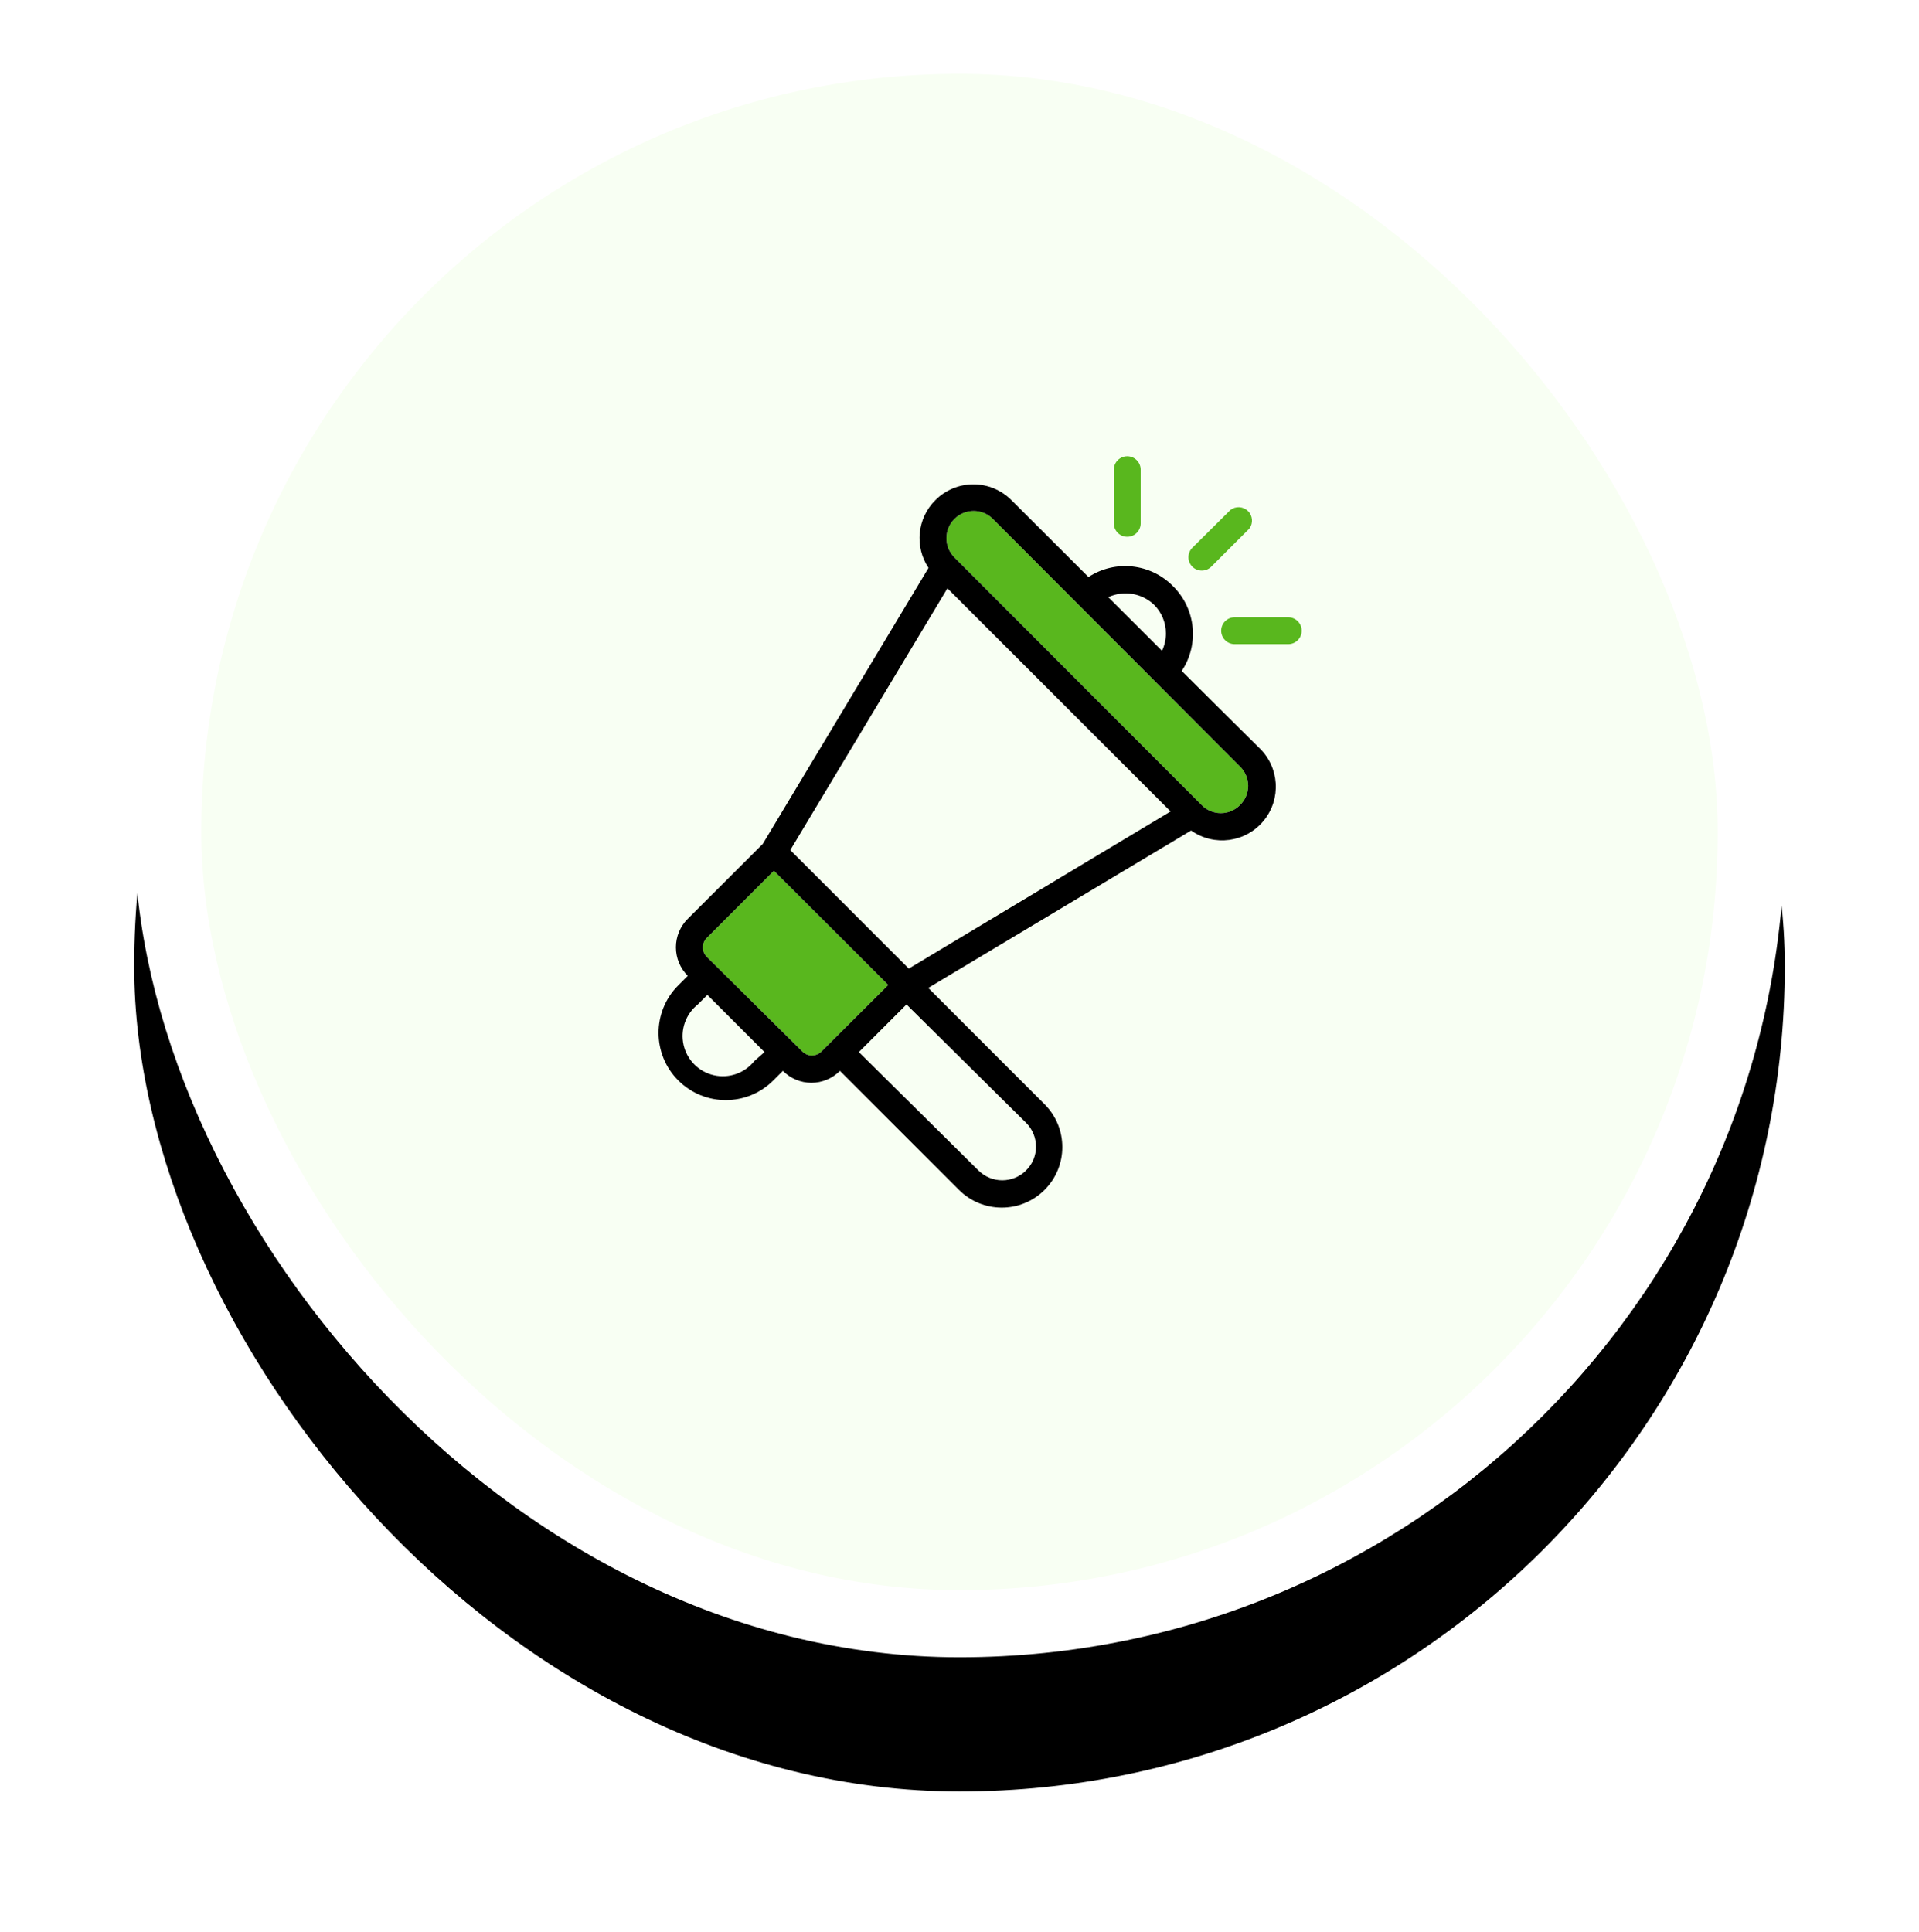
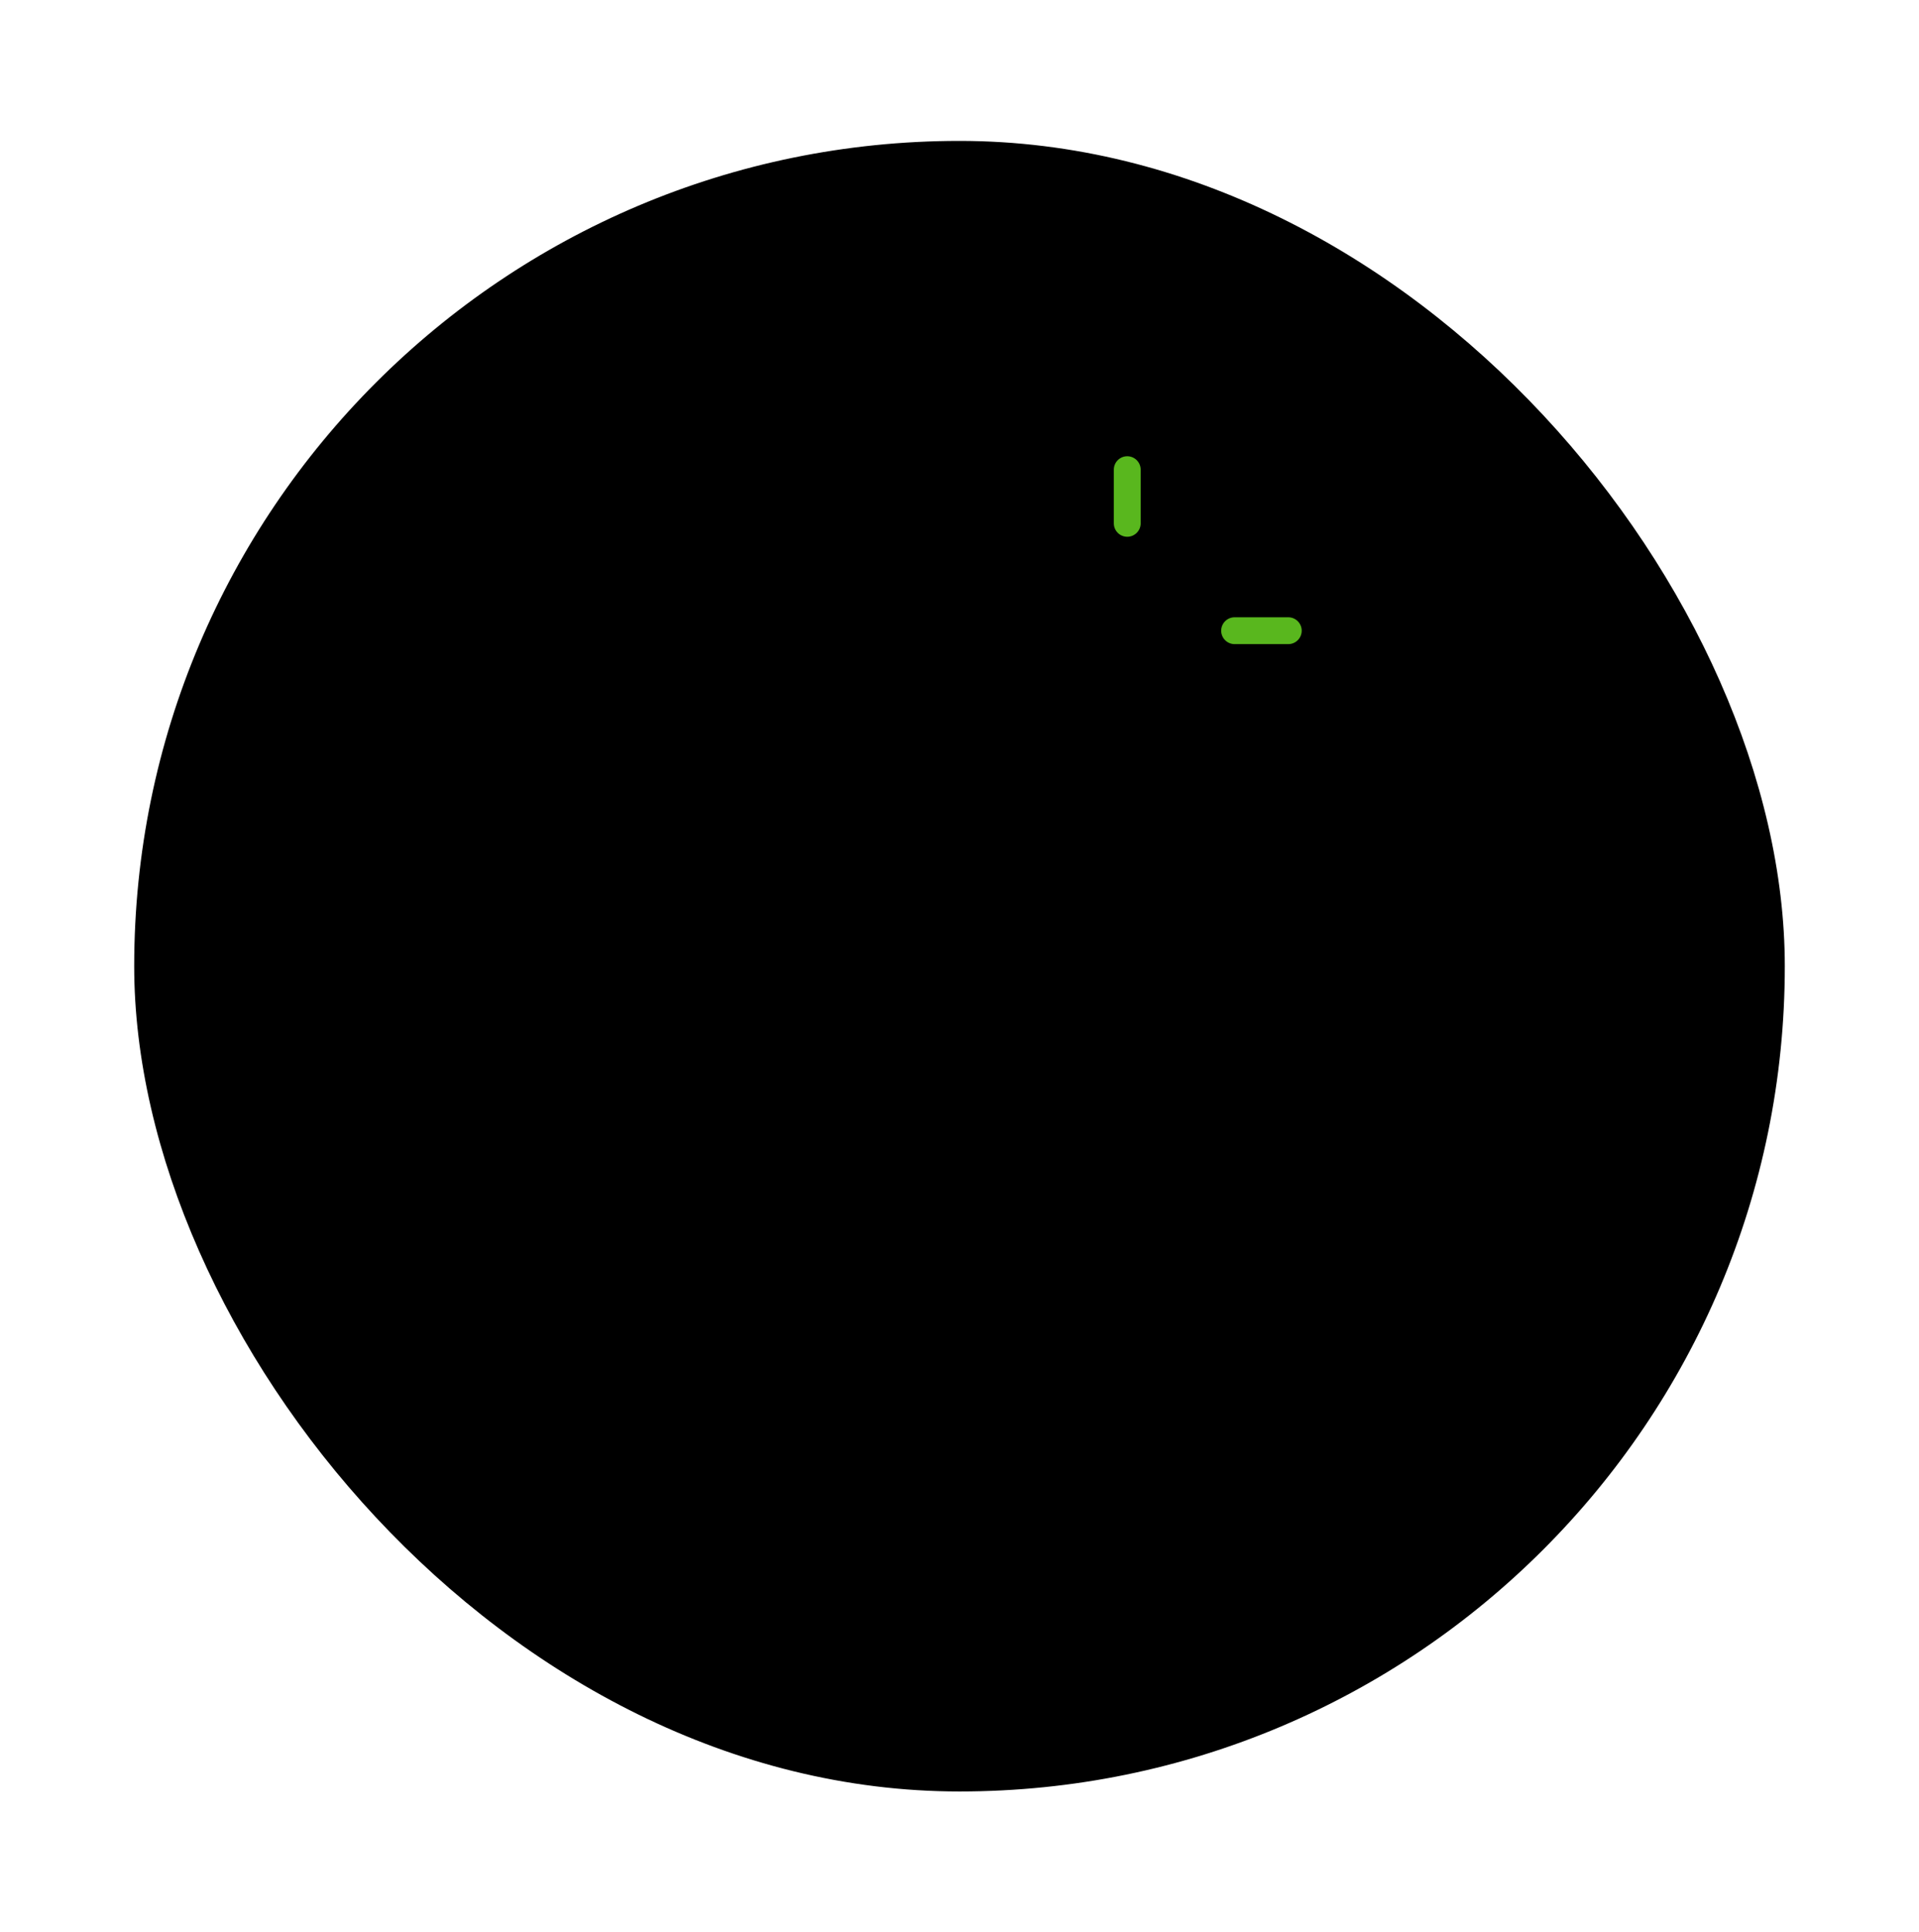
<svg xmlns="http://www.w3.org/2000/svg" xmlns:xlink="http://www.w3.org/1999/xlink" width="143px" height="144px" viewBox="0 0 143 144" version="1.1">
  <title>825D71A2-DC42-40E4-AB50-5A3397FD4620</title>
  <defs>
    <rect id="path-1" x="0" y="0" width="123" height="123" rx="61.5" />
    <filter x="-16.3%" y="-8.1%" width="132.5%" height="132.5%" filterUnits="objectBoundingBox" id="filter-2">
      <feMorphology radius="5" operator="erode" in="SourceAlpha" result="shadowSpreadOuter1" />
      <feOffset dx="0" dy="10" in="shadowSpreadOuter1" result="shadowOffsetOuter1" />
      <feGaussianBlur stdDeviation="10" in="shadowOffsetOuter1" result="shadowBlurOuter1" />
      <feComposite in="shadowBlurOuter1" in2="SourceAlpha" operator="out" result="shadowBlurOuter1" />
      <feColorMatrix values="0 0 0 0 0   0 0 0 0 0   0 0 0 0 0  0 0 0 0.31 0" type="matrix" in="shadowBlurOuter1" />
    </filter>
  </defs>
  <g id="Page-1" stroke="none" stroke-width="1" fill="none" fill-rule="evenodd">
    <g id="V3-Cube-Alternative" transform="translate(-583, -6953)">
      <g id="Group-21" transform="translate(593, 6953.5)">
        <g id="Rectangle-Copy-12">
          <use fill="black" fill-opacity="1" filter="url(#filter-2)" xlink:href="#path-1" />
-           <rect stroke="#FFFFFF" stroke-width="5" stroke-linejoin="square" fill="#F8FFF3" fill-rule="evenodd" x="2.5" y="2.5" width="118" height="118" rx="59" />
        </g>
        <g id="Group" transform="translate(39, 33.5)">
-           <path d="M8.67,30.89 L17.19,39.4 L12.21,44.36 C12.022,44.549 11.767,44.656 11.5,44.656 C11.233,44.656 10.978,44.549 10.79,44.36 L3.67,37.31 C3.481,37.122 3.374,36.867 3.374,36.6 C3.374,36.333 3.481,36.078 3.67,35.89 L8.67,30.89 Z M25,4.68 L43.4,23.12 C43.791,23.497 44.012,24.017 44.012,24.56 C44.012,25.103 43.791,25.623 43.4,26 C43.024,26.382 42.511,26.597 41.975,26.597 C41.439,26.597 40.926,26.382 40.55,26 L22.11,7.53 C21.323,6.732 21.332,5.447 22.13,4.66 C22.928,3.873 24.213,3.882 25,4.68 Z" id="Combined-Shape" fill="#59B71E" />
          <path d="M44.81,21.71 L39.06,16 C40.379,14.013 40.111,11.372 38.42,9.69 L38.42,9.69 C36.751,7.983 34.108,7.694 32.11,9 L26.37,3.27 C25.619,2.516 24.599,2.092 23.535,2.092 C22.471,2.092 21.451,2.516 20.7,3.27 C19.347,4.616 19.133,6.731 20.19,8.32 L7.84,28.89 L2.25,34.47 C1.685,35.033 1.368,35.798 1.368,36.595 C1.368,37.392 1.685,38.157 2.25,38.72 L2.25,38.72 L1.54,39.43 C-0.415,41.388 -0.413,44.56 1.545,46.515 C3.503,48.47 6.675,48.468 8.63,46.51 L9.34,45.8 L9.34,45.8 C9.9,46.366 10.663,46.687 11.46,46.69 C12.26,46.689 13.027,46.369 13.59,45.8 L13.59,45.8 L22.46,54.67 C24.222,56.432 27.078,56.432 28.84,54.67 C30.602,52.908 30.602,50.052 28.84,48.29 L20.17,39.62 L39.76,27.89 C41.476,29.104 43.838,28.784 45.169,27.156 C46.499,25.529 46.342,23.149 44.81,21.71 Z M37,11.07 L37,11.07 C37.565,11.635 37.882,12.401 37.88,13.2 C37.882,13.65 37.783,14.094 37.59,14.5 L33.59,10.5 C34.736,9.971 36.089,10.197 37,11.07 Z M7.21,45.07 C6.491,45.973 5.319,46.383 4.194,46.126 C3.069,45.869 2.192,44.989 1.937,43.864 C1.682,42.738 2.096,41.567 3,40.85 L3.71,40.14 L7.97,44.4 L7.21,45.07 Z M12.21,44.36 C12.022,44.549 11.767,44.656 11.5,44.656 C11.233,44.656 10.978,44.549 10.79,44.36 L3.67,37.31 C3.481,37.122 3.374,36.867 3.374,36.6 C3.374,36.333 3.481,36.078 3.67,35.89 L8.67,30.89 L17.19,39.4 L12.21,44.36 Z M27.46,49.67 C27.935,50.141 28.201,50.782 28.2,51.45 C28.203,52.116 27.936,52.754 27.46,53.22 C26.989,53.691 26.351,53.955 25.685,53.955 C25.019,53.955 24.381,53.691 23.91,53.22 L15,44.4 L18.55,40.85 L27.46,49.67 Z M18.72,38.18 L9.89,29.35 L21.6,9.84 L38.23,26.47 L18.72,38.18 Z M43.4,26 C43.024,26.382 42.511,26.597 41.975,26.597 C41.439,26.597 40.926,26.382 40.55,26 L22.11,7.53 C21.323,6.732 21.332,5.447 22.13,4.66 C22.928,3.873 24.213,3.882 25,4.68 L43.4,23.12 C43.791,23.497 44.012,24.017 44.012,24.56 C44.012,25.103 43.791,25.623 43.4,26 Z" id="Shape" fill="#000000" fill-rule="nonzero" />
-           <path d="M40.56,8.52 C40.822,8.519 41.074,8.415 41.26,8.23 L44.1,5.39 C44.396,4.99 44.352,4.433 43.998,4.083 C43.643,3.734 43.086,3.698 42.69,4 L39.85,6.82 C39.462,7.21 39.462,7.84 39.85,8.23 C40.039,8.417 40.294,8.522 40.56,8.52 Z" id="Path" fill="#59B71E" fill-rule="nonzero" />
          <path d="M35,6 C35.552,6 36,5.552 36,5 L36,1 C36,0.448 35.552,0 35,0 C34.448,0 34,0.448 34,1 L34,5 C34,5.552 34.448,6 35,6 Z" id="Path" fill="#59B71E" fill-rule="nonzero" />
          <path d="M47,12 L43,12 C42.448,12 42,12.448 42,13 C42,13.552 42.448,14 43,14 L47,14 C47.552,14 48,13.552 48,13 C48,12.448 47.552,12 47,12 Z" id="Path" fill="#59B71E" fill-rule="nonzero" />
        </g>
      </g>
    </g>
  </g>
</svg>